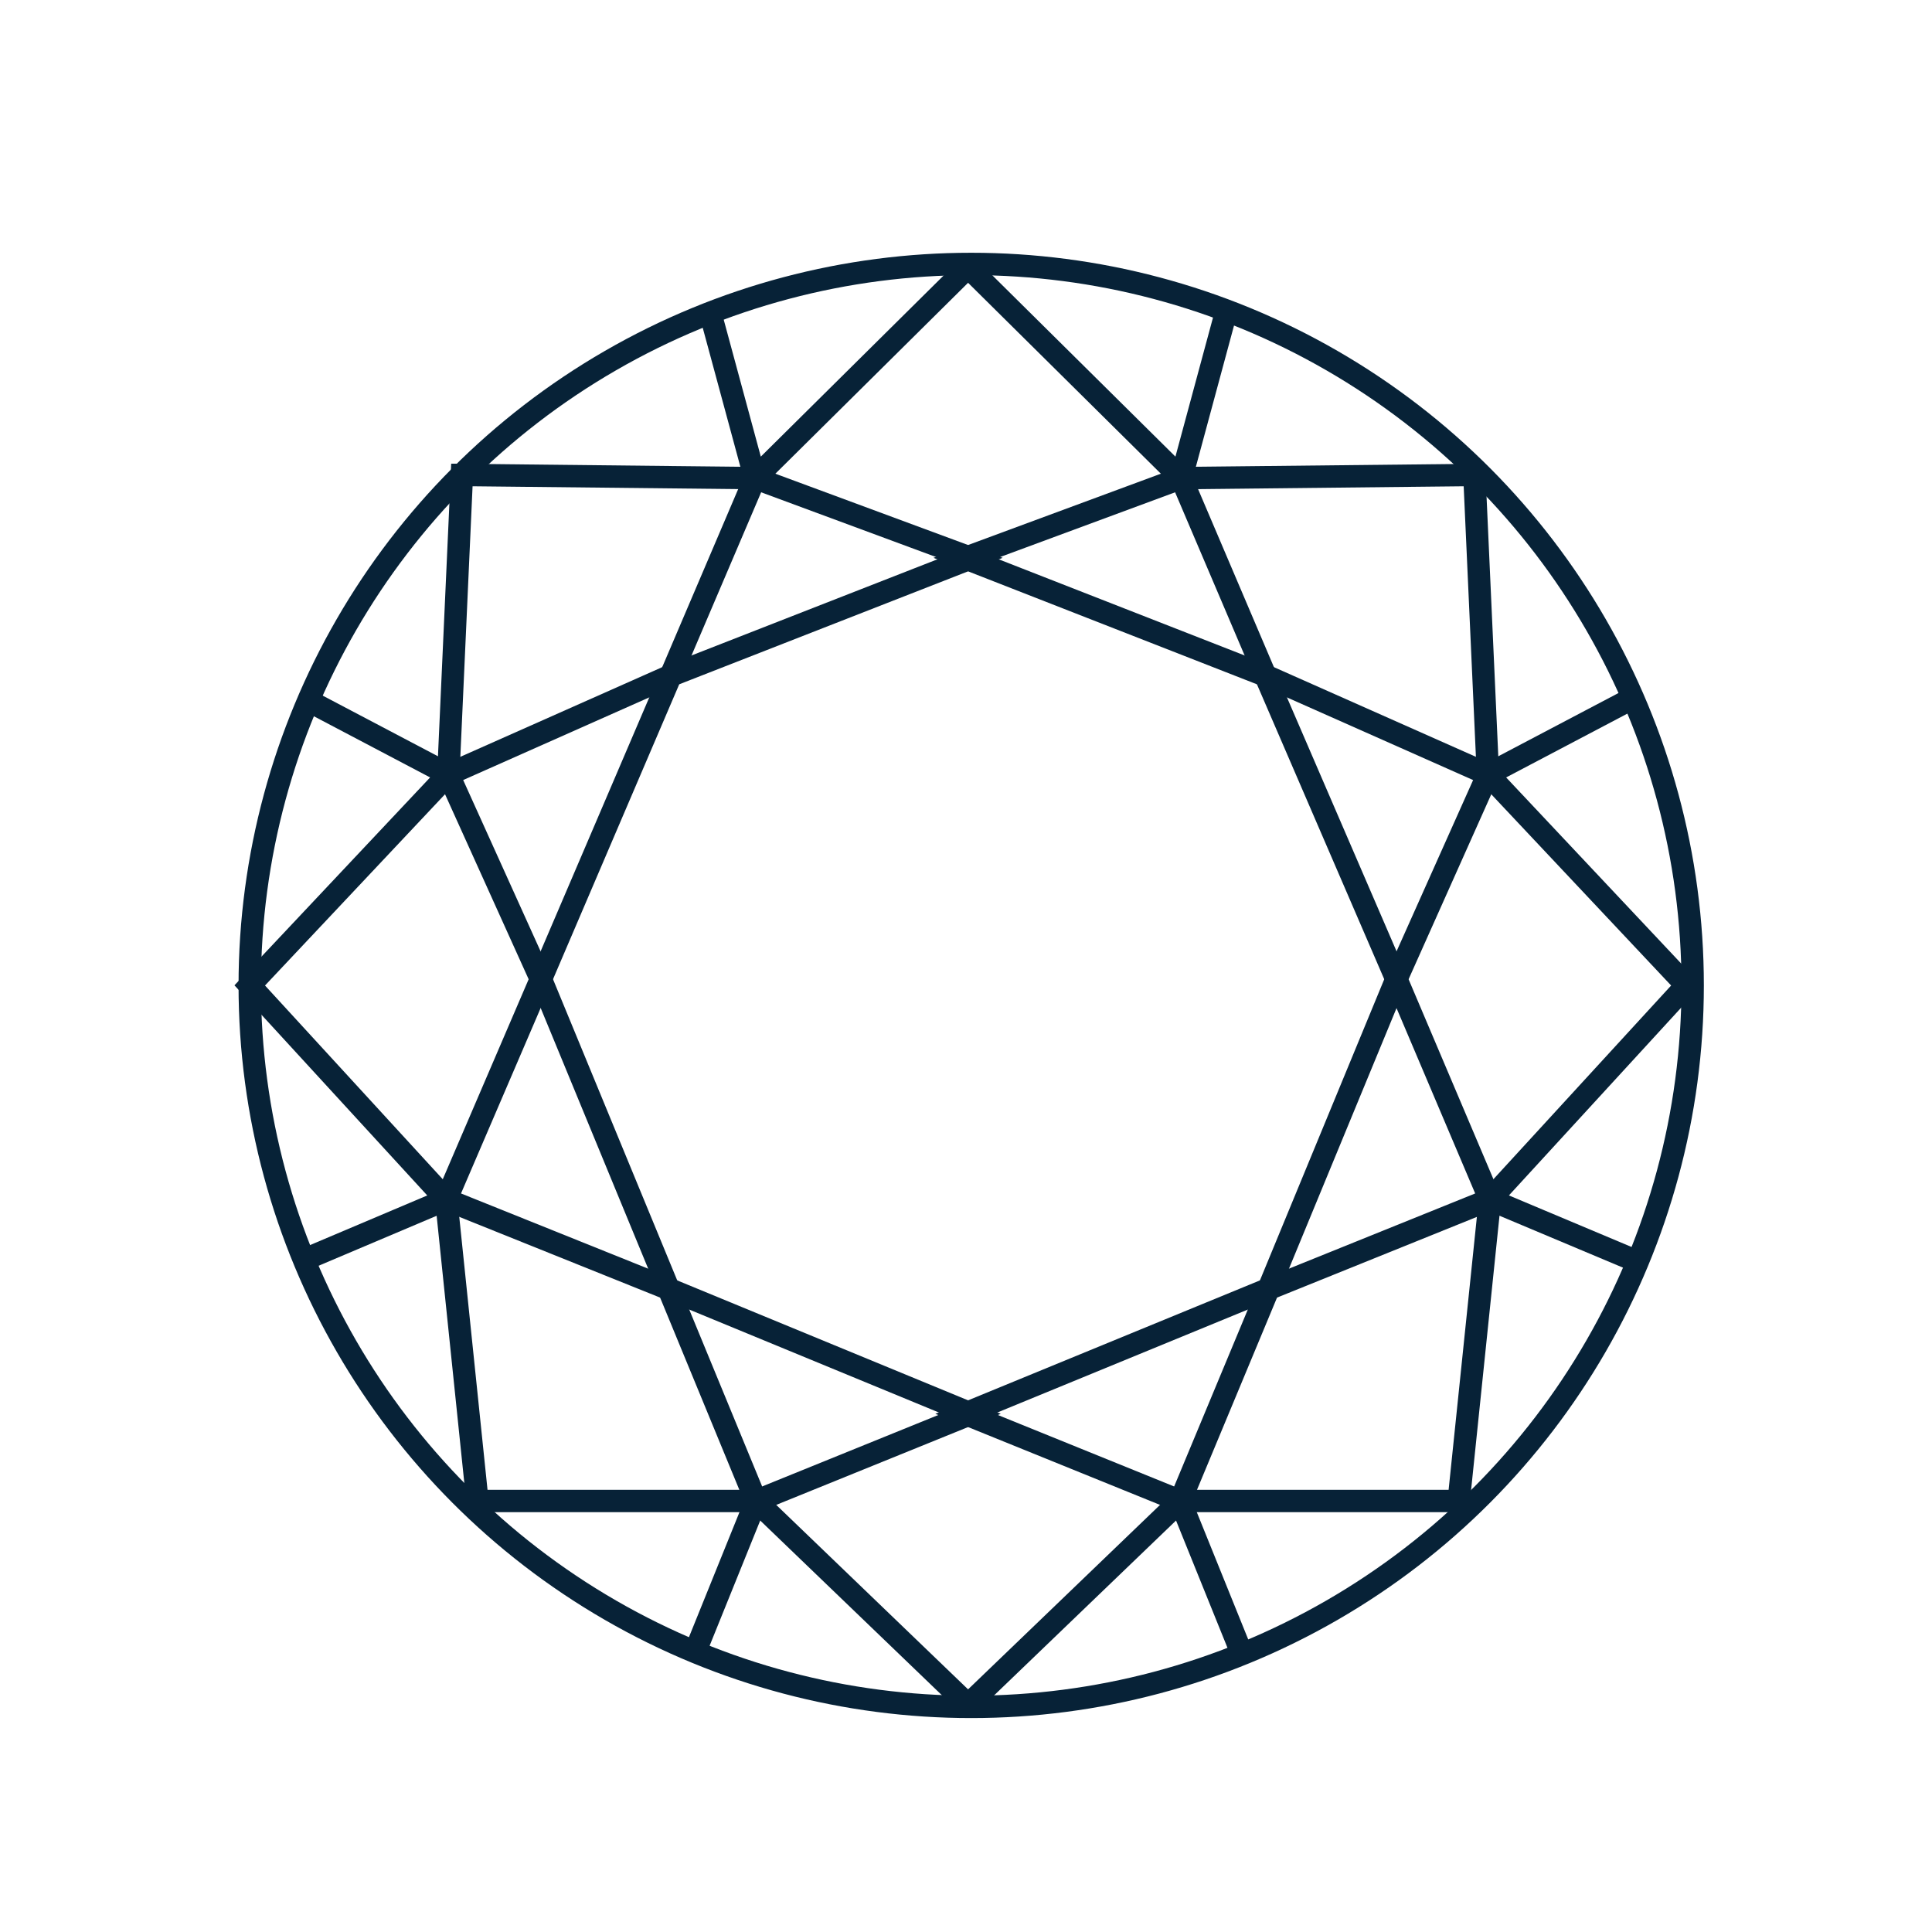
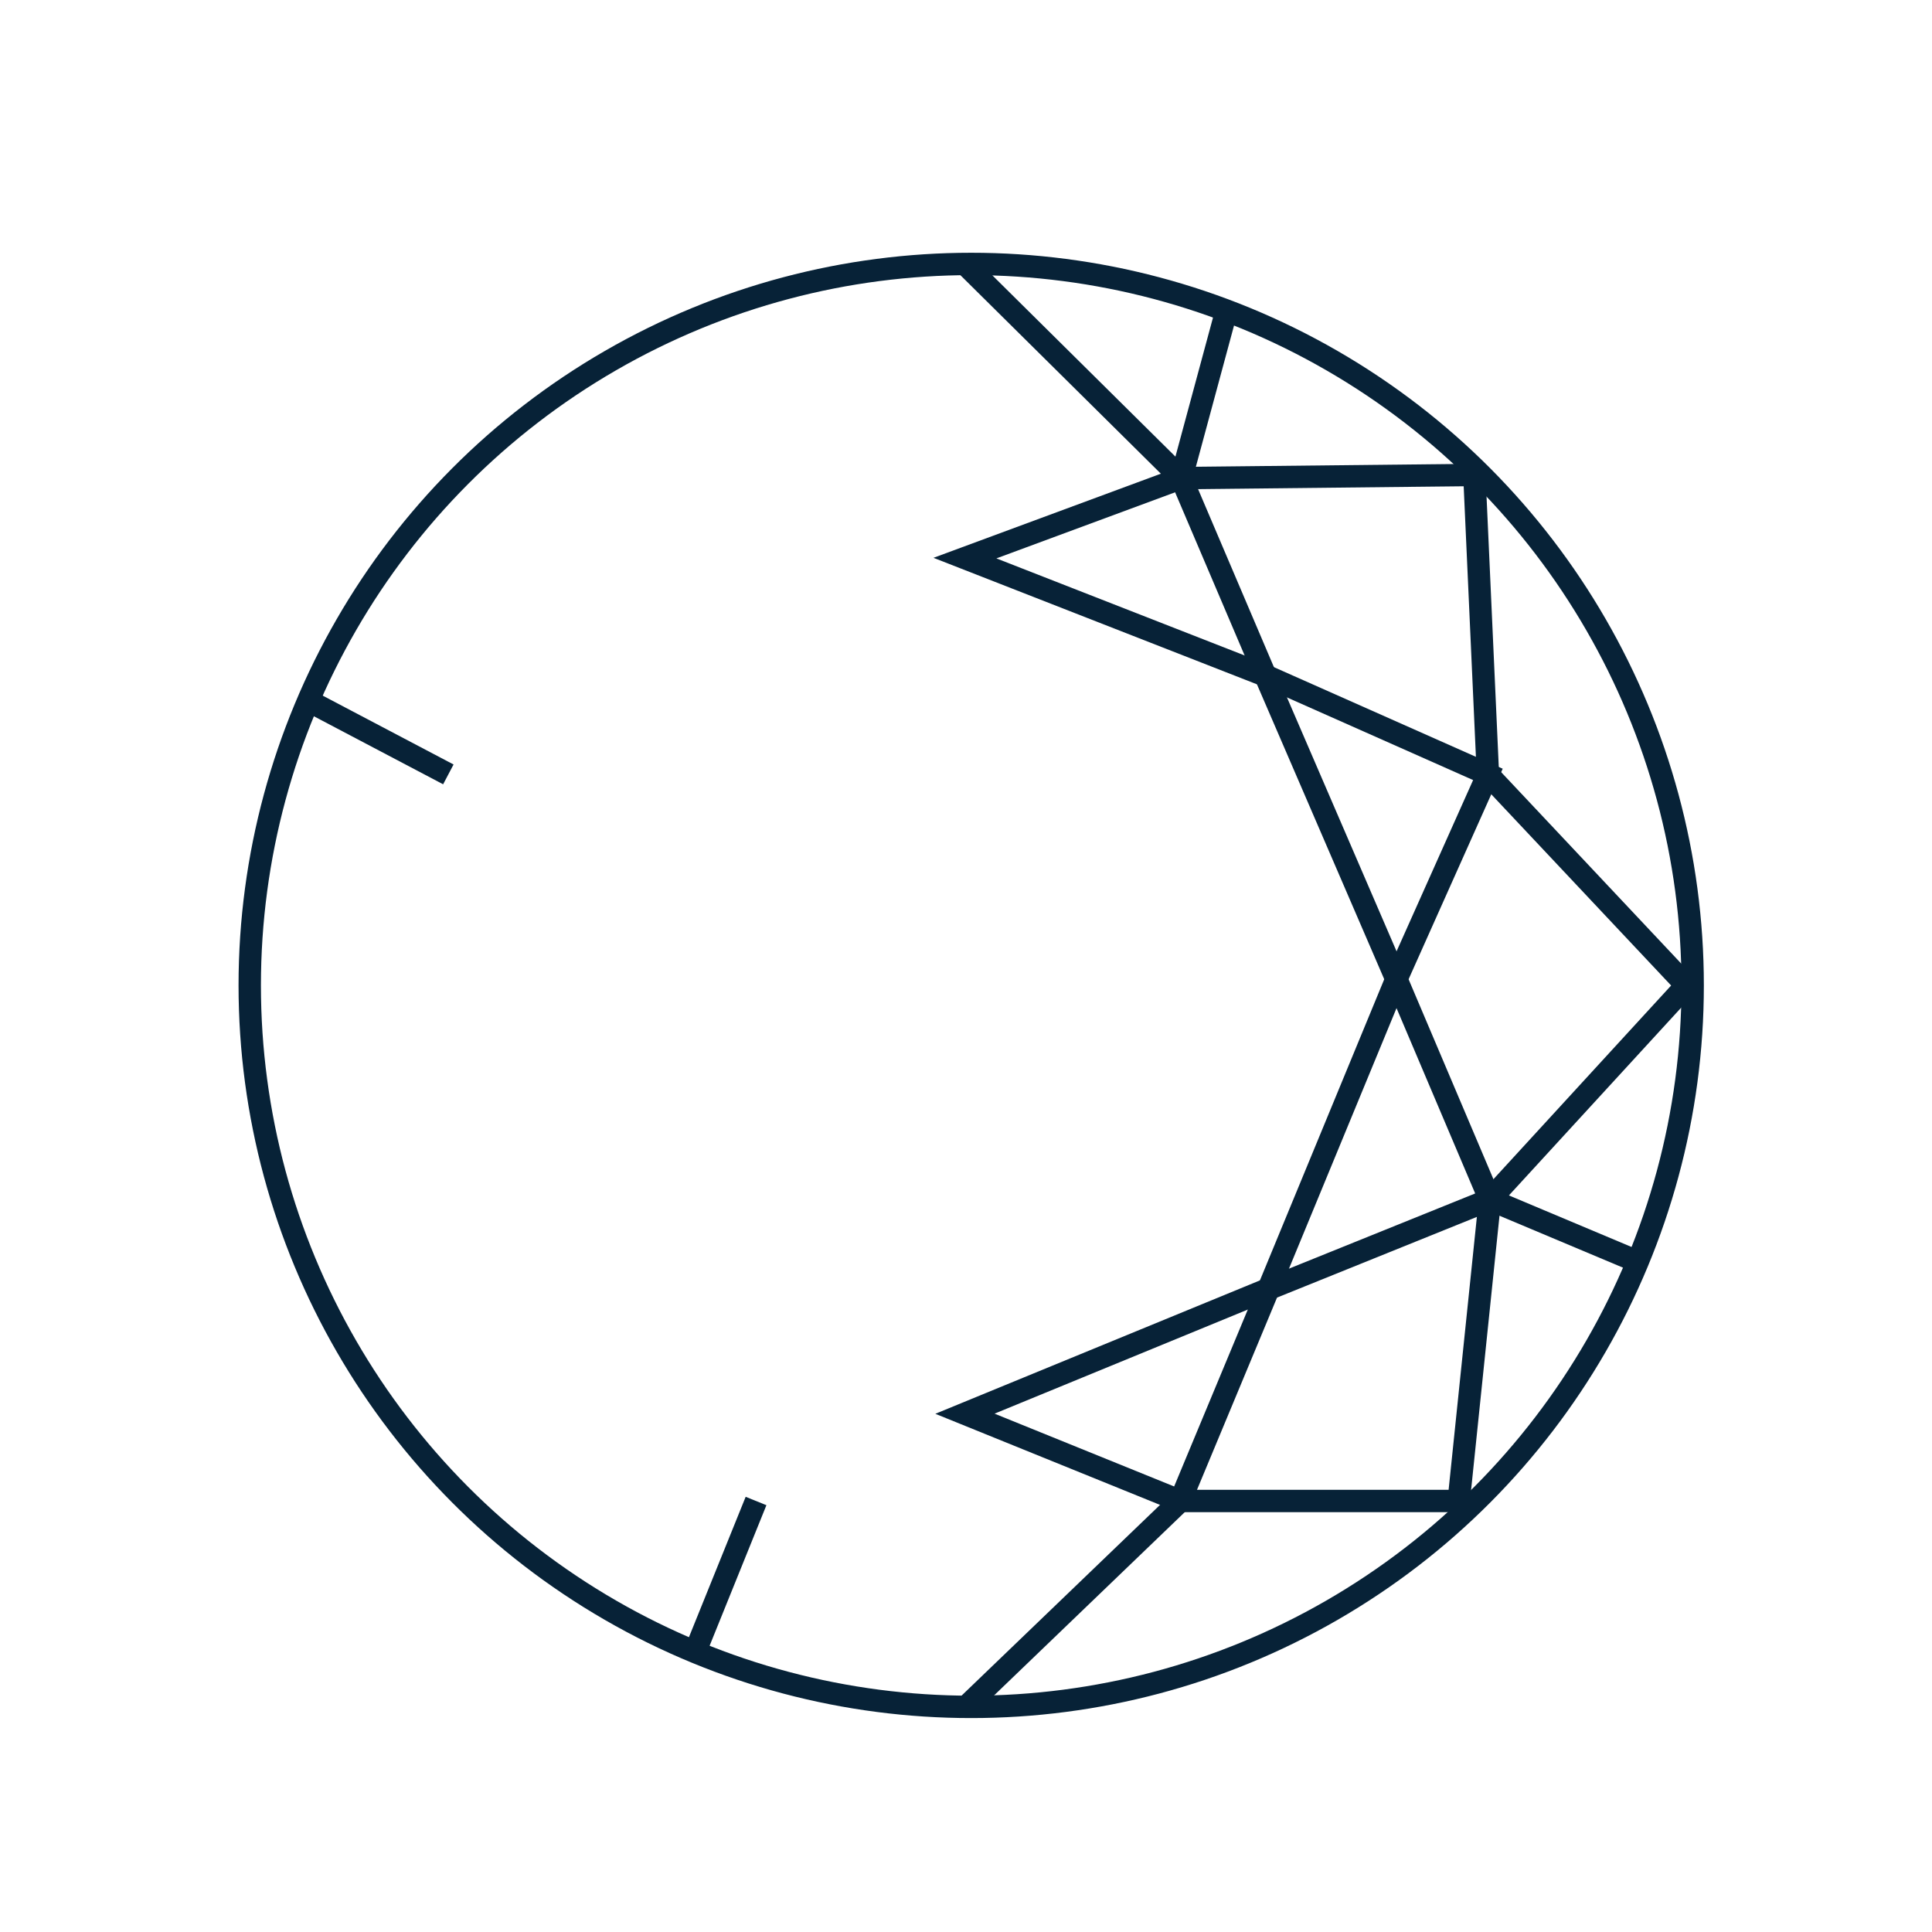
<svg xmlns="http://www.w3.org/2000/svg" id="Layer_1" data-name="Layer 1" viewBox="0 0 172.67 172.67">
  <defs>
    <style>
      .cls-1, .cls-2 {
        fill: none;
      }

      .cls-2 {
        stroke: #072237;
        stroke-miterlimit: 10;
        stroke-width: 2px;
      }
    </style>
  </defs>
  <rect class="cls-1" width="172.67" height="172.67" />
  <g id="Layer_1-2" data-name="Layer 1-2">
    <circle class="cls-2" cx="86.8" cy="88.07" r="64.48" />
-     <polyline class="cls-2" points="63.48 27.96 67.48 42.73 41.28 42.45 40.07 69.21 22.32 88.07 39.88 107.21 42.67 134.15 67.57 134.15 86.8 126.35 59.76 115.2 48.34 87.51 59.95 60.38 86.8 49.88 67.48 42.73 86.8 23.59" />
-     <polyline class="cls-2" points="67.48 42.73 59.95 60.38 40.07 69.21 48.34 87.51 39.88 107.21 59.76 115.2 67.57 134.15 86.8 152.64" />
    <line class="cls-2" x1="40.07" y1="69.21" x2="27.53" y2="62.61" />
-     <line class="cls-2" x1="39.88" y1="107.21" x2="27.15" y2="112.6" />
    <line class="cls-2" x1="67.57" y1="134.15" x2="62.09" y2="147.71" />
    <polyline class="cls-2" points="109.56 27.96 105.57 42.73 131.77 42.45 132.98 69.21 150.72 88.07 133.16 107.21 130.37 134.15 105.48 134.15 86.24 126.35 113.37 115.2 124.8 87.51 113.09 60.38 86.24 49.88 105.57 42.73 86.24 23.59" />
    <polyline class="cls-2" points="105.57 42.73 113.09 60.38 132.98 69.21 124.8 87.51 133.16 107.21 113.37 115.2 105.48 134.15 86.24 152.64" />
-     <line class="cls-2" x1="132.98" y1="69.21" x2="145.52" y2="62.61" />
    <line class="cls-2" x1="133.16" y1="107.21" x2="145.98" y2="112.6" />
-     <line class="cls-2" x1="105.48" y1="134.15" x2="110.96" y2="147.71" />
  </g>
</svg>